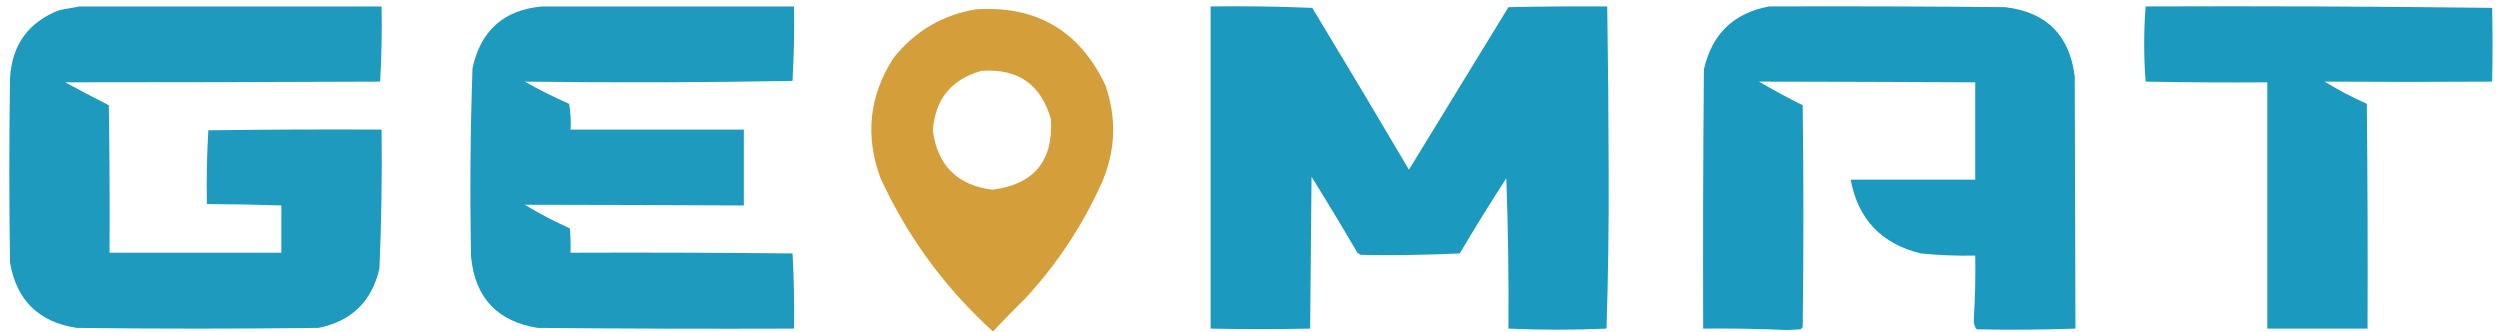
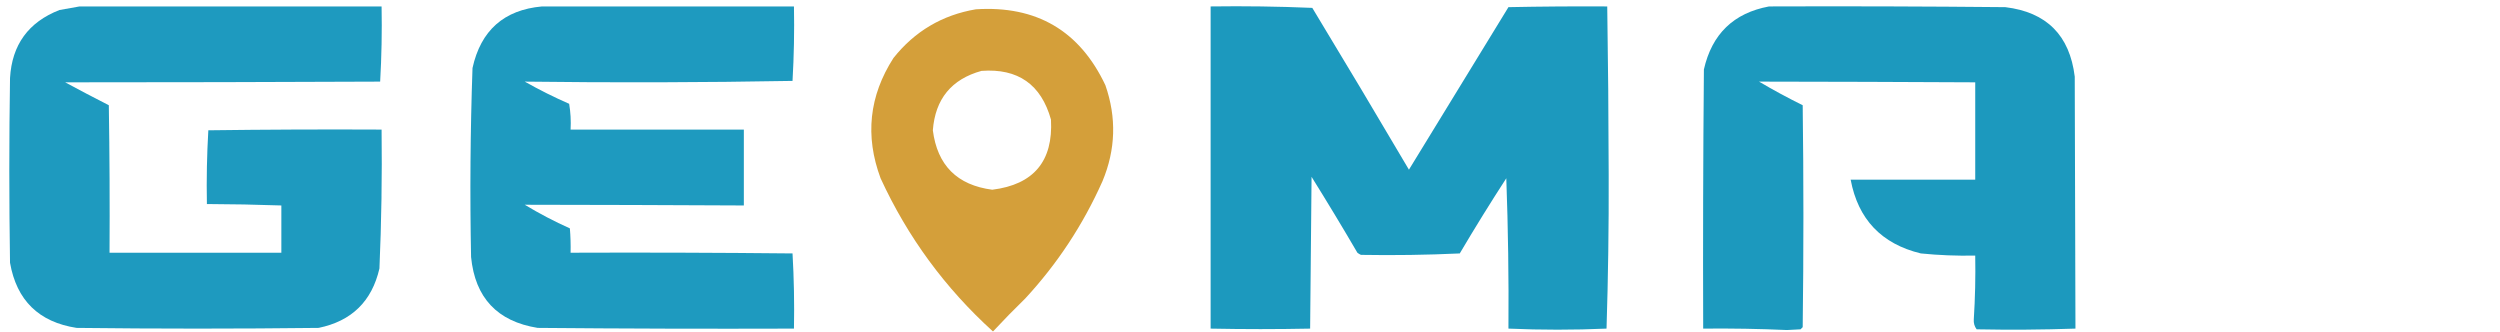
<svg xmlns="http://www.w3.org/2000/svg" viewBox="0 0 1746 232" width="1746" height="232">
  <title>LOGO GEOMAT HORIZONTAL</title>
  <style>		.s0 { opacity: .98;fill: #1a98be } 		.s1 { opacity: .99;fill: #1b98be } 		.s2 { opacity: 1;fill: #d49f3a } 	</style>
  <g>
    <path fill-rule="evenodd" class="s0" d="m55.5 4.5q105.5 0 211 0 0.5 26.4-1 52.5-110 0.5-220 0.5 15 8.1 30.5 16 0.8 51.5 0.5 103 60 0 120 0 0-16.5 0-33-26-0.9-52-1-0.5-25.9 1-51.5 60.5-0.8 121-0.5 0.6 48.5-1.5 97-7.9 34.4-42.5 41.5-84.5 1-169 0-39.6-6.1-46.5-45.5-1-64.5 0-129 2-34.8 34.5-47.5 7.2-1.2 14-2.5z" />
  </g>
  <g>
    <path fill-rule="evenodd" class="s0" d="m378.5 4.5q88 0 176 0 0.5 26-1 52-93.5 1.7-187 0.5 15 8.5 31 15.5 1.5 8.9 1 18 60.5 0 121 0 0 26.5 0 53-76.5-0.4-153-0.5 15.2 9.2 31.5 16.5 0.7 8.5 0.5 17 77.5-0.3 155 0.5 1.5 26.1 1 52.5-89.5 0.3-179-0.5-42.3-6.8-46.5-49.5-1.3-66 1-132 8.7-39.4 48.5-43z" />
  </g>
  <g>
    <path fill-rule="evenodd" class="s1" d="m845.5 4.5q35.5-0.5 71 1 34.1 56.3 67.5 113 34.8-56.8 69.5-113.5 34.5-0.7 69-0.5 0.9 58.7 1 117.5 0.2 53.8-1.5 107.5-34.2 1.5-68.5 0 0.4-52.5-1.5-105-16.8 25.9-32.5 52.5-34.5 1.6-69 1-1.4-0.6-2.5-1.5-15.6-26.7-32-53-0.5 53-1 106-34.6 0.7-69.5 0 0-112.5 0-225z" />
  </g>
  <g>
    <path fill-rule="evenodd" class="s1" d="m1235.5 4.5q82.5-0.3 165 0.5 43.2 5.2 48.5 48.5 0.3 88 0.5 176-34.5 1.2-69 0.5-2.3-3-2-7 1.4-22.2 1-44.5-19.1 0.4-38-1.5-41.2-10-49-51.5 43.5 0 87 0 0-34 0-68-75.5-0.4-151-0.5 14.9 8.8 30.5 16.5 1 77.5 0 155-0.8 0.8-1.5 1.5-4.8 0.3-9.5 0.5-29.2-1.3-58.5-1-0.3-90.5 0.5-181 8.4-37.1 45.5-44z" />
  </g>
  <g>
-     <path fill-rule="evenodd" class="s1" d="m1498.5 4.5q121-0.5 242 1 0.6 25.8 0 51.5-58.5 0.4-117 0 14.2 8.7 29.5 15.5 0.8 78.5 0.5 157-35 0-70 0 0-86 0-172-42.5 0.3-85-0.5-2-26.3 0-52.5z" />
-   </g>
+     </g>
  <g>
    <path fill-rule="evenodd" class="s2" d="m681.5 6.5q63.5-4.1 90.5 53 11.8 33.9-2 67-20.3 45.6-54 82-11.6 11.3-22.5 23-50.2-45.5-78.5-107-16.5-44.3 9-84 22.3-28 57.5-34zm-30 84.5q4.7 36.7 41.5 41.5 43.4-5.4 41-49-10.3-36.8-48.5-34-31.5 8.7-34 41.5z" />
  </g>
  <g>	</g>
  <g>	</g>
  <g>	</g>
  <g>	</g>
  <g>	</g>
  <g>	</g>
  <g>	</g>
  <g>	</g>
  <g>	</g>
  <g>	</g>
  <g>	</g>
  <g>	</g>
  <g>	</g>
  <g>	</g>
  <g>	</g>
  <g>	</g>
  <g>	</g>
  <g>	</g>
  <g>	</g>
  <g>	</g>
  <g>	</g>
  <g>	</g>
</svg>